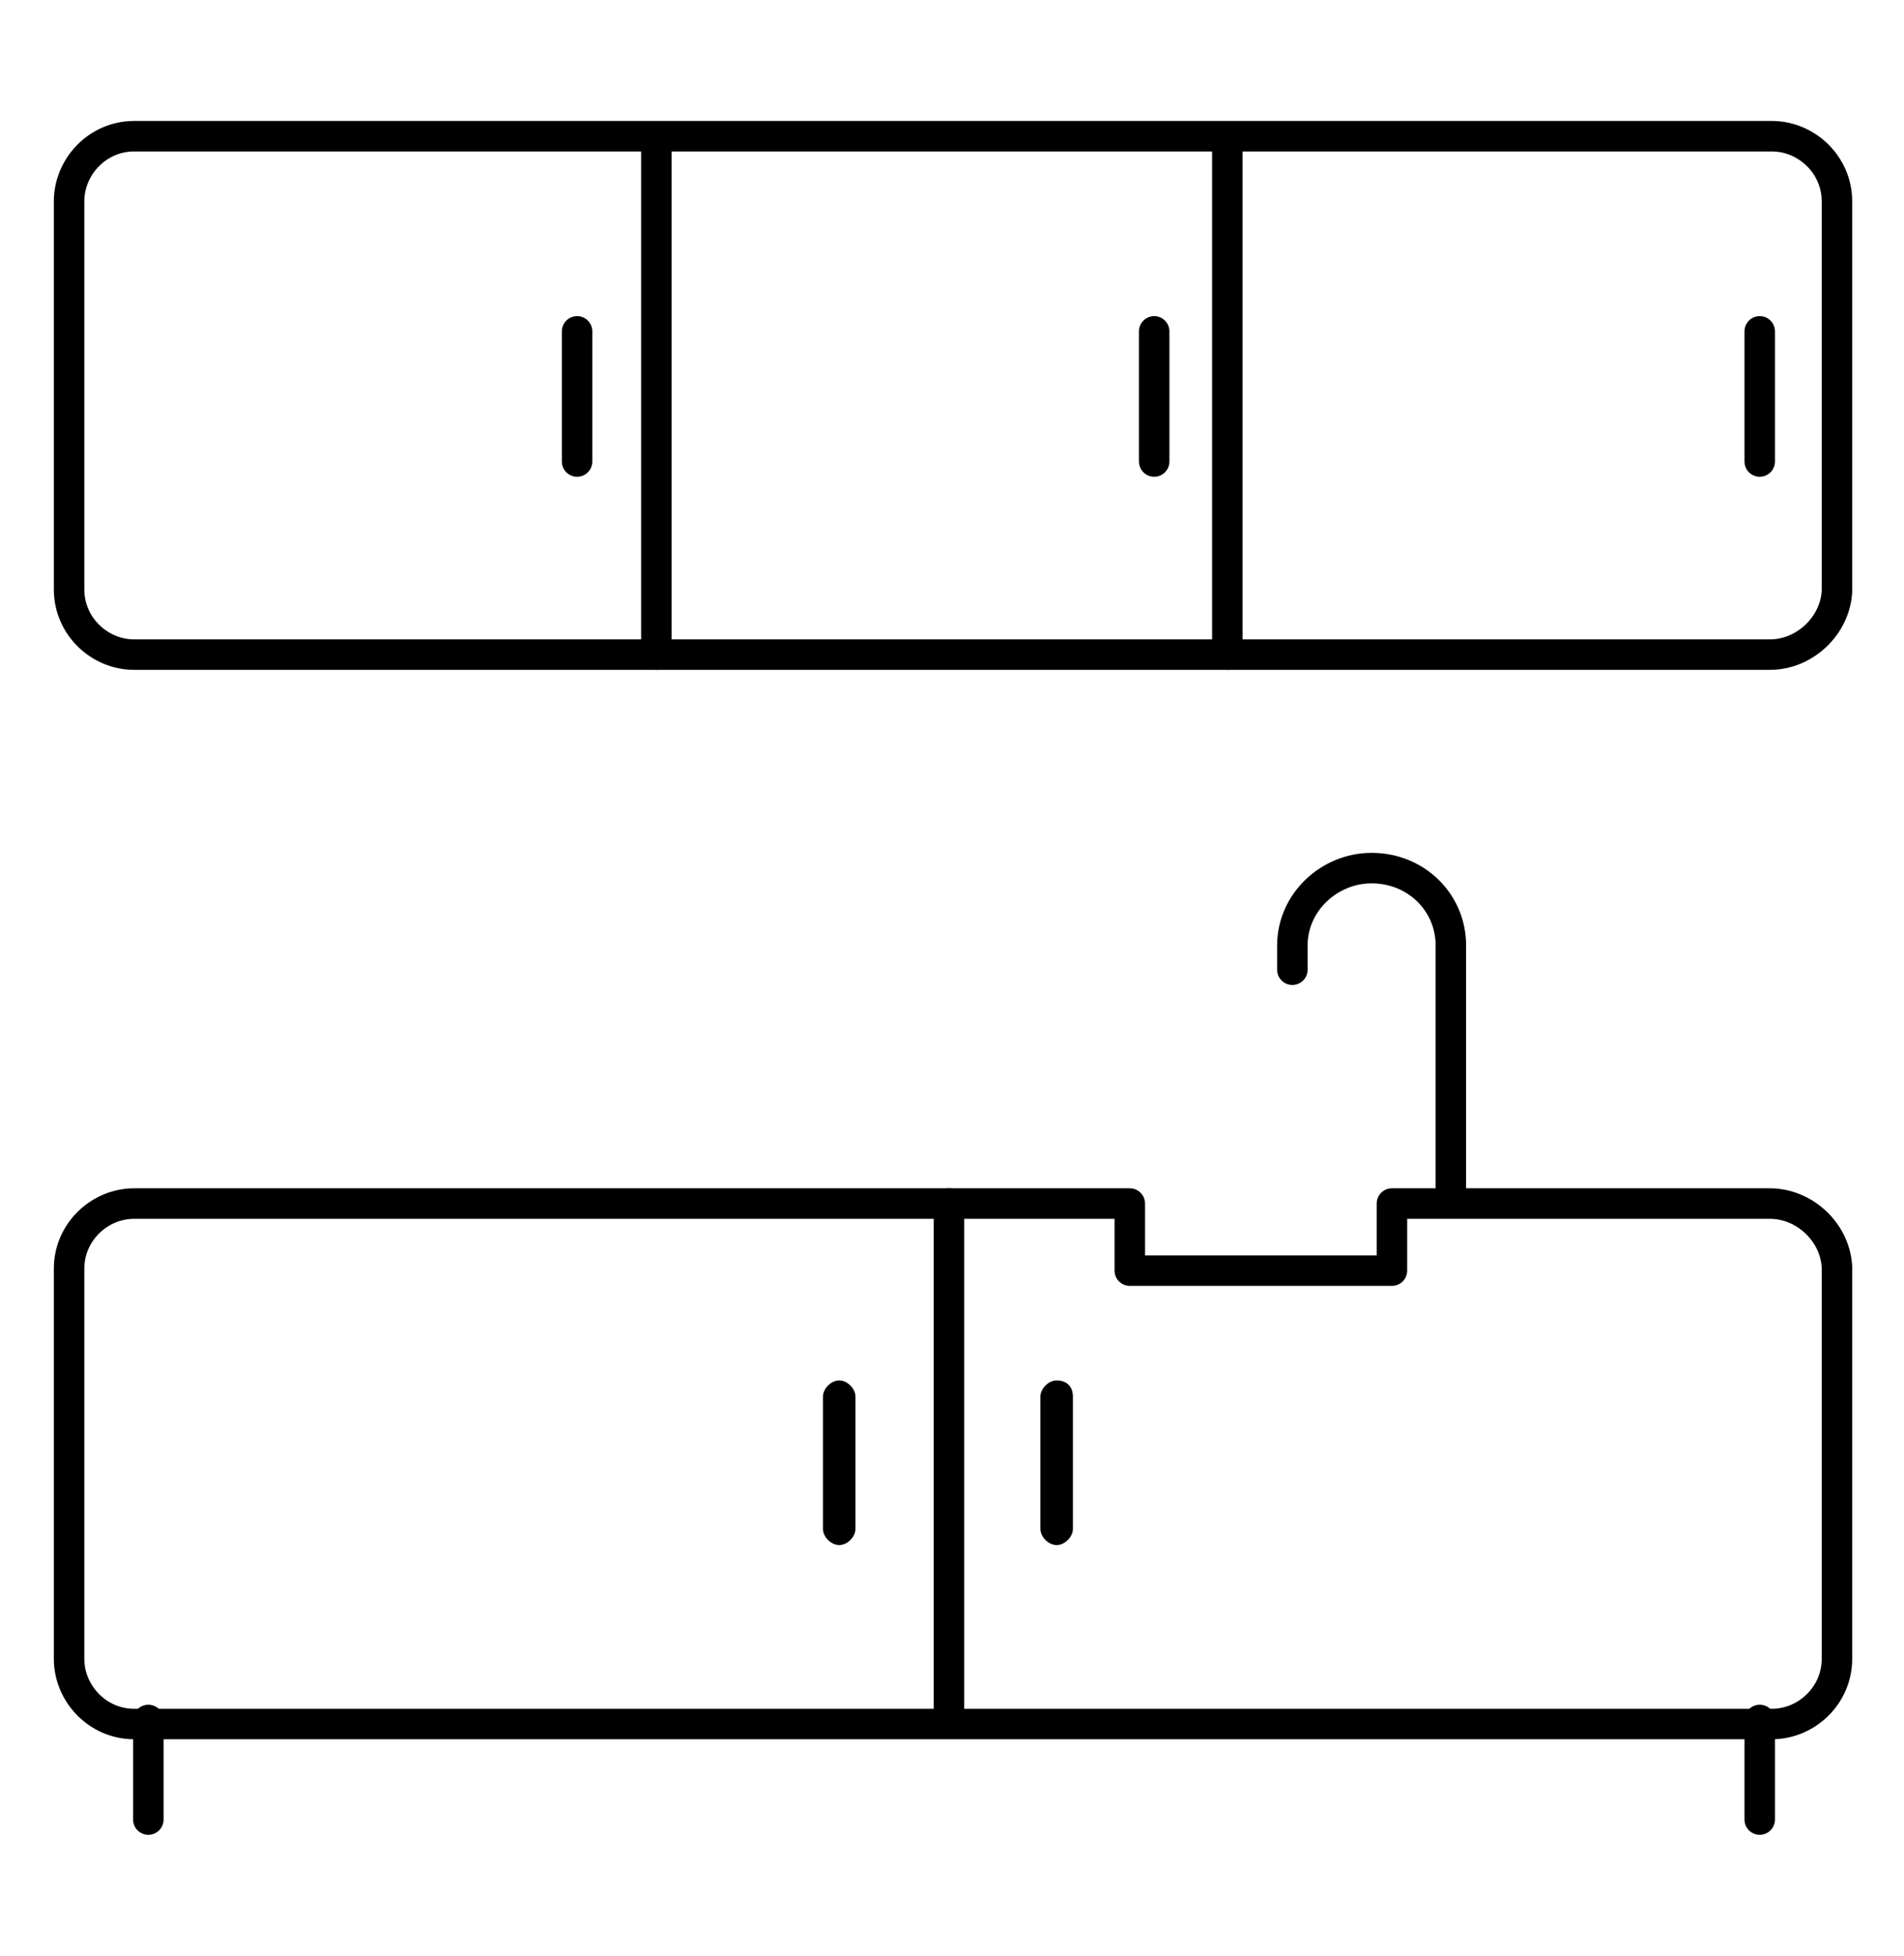
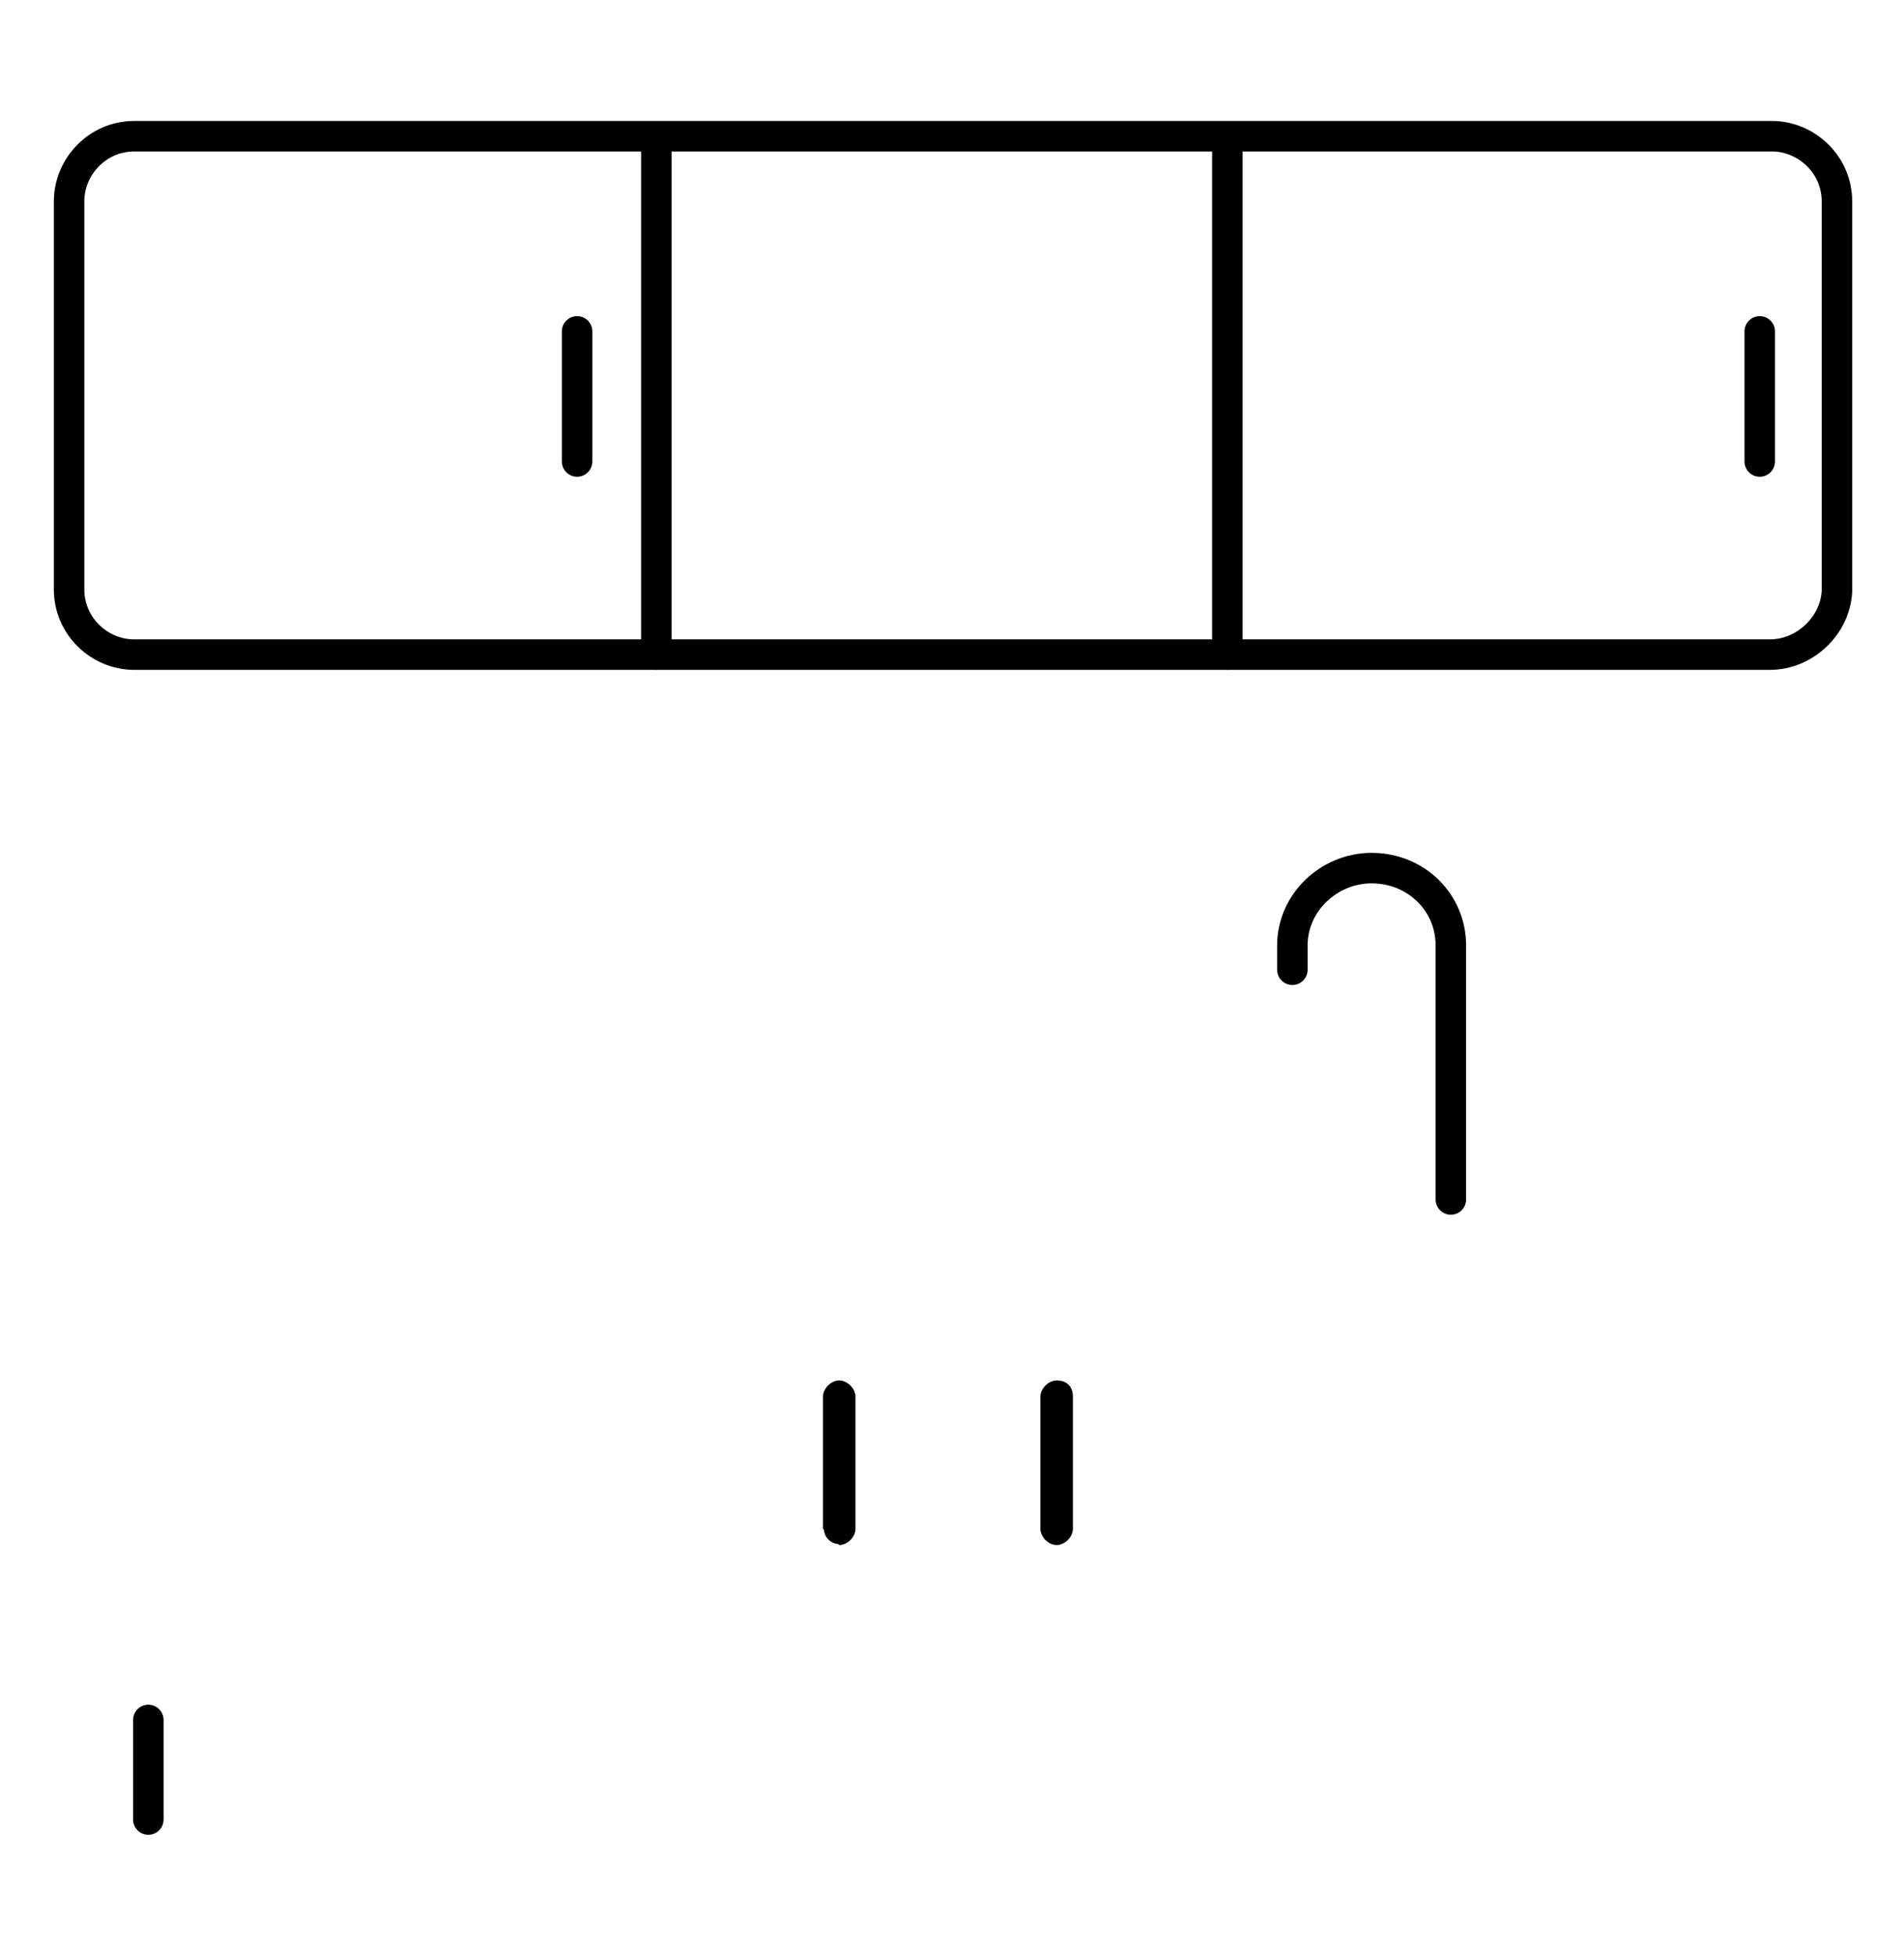
<svg xmlns="http://www.w3.org/2000/svg" id="Layer_1" x="0px" y="0px" viewBox="0 0 93.7 96.2" style="enable-background:new 0 0 93.7 96.2;" xml:space="preserve">
  <style type="text/css"> .st0{fill:none;stroke:#000000;stroke-width:1.5;stroke-linecap:round;stroke-linejoin:round;stroke-miterlimit:10;} </style>
  <g>
    <path class="st0" d="M87.1,32.2H6.6c-1.7,0-3.2-1.4-3.2-3.2V9.9c0-1.7,1.4-3.2,3.2-3.2h80.6c1.7,0,3.2,1.4,3.2,3.2v19.2 C90.3,30.8,88.8,32.2,87.1,32.2z" />
-     <path d="M41.3,76c0.4,0,0.8-0.4,0.8-0.8v-6.5c0-0.4-0.4-0.8-0.8-0.8s-0.8,0.4-0.8,0.8v6.5C40.5,75.6,40.9,76,41.3,76z" />
+     <path d="M41.3,76c0.4,0,0.8-0.4,0.8-0.8v-6.5c0-0.4-0.4-0.8-0.8-0.8s-0.8,0.4-0.8,0.8v6.5z" />
    <path d="M52,67.9c-0.4,0-0.8,0.4-0.8,0.8v6.5c0,0.4,0.4,0.8,0.8,0.8c0.4,0,0.8-0.4,0.8-0.8v-6.5C52.8,68.2,52.5,67.9,52,67.9z" />
    <line class="st0" x1="32.3" y1="32.2" x2="32.3" y2="6.8" />
    <line class="st0" x1="28.4" y1="22.7" x2="28.4" y2="16.3" />
    <line class="st0" x1="41.3" y1="75.2" x2="41.3" y2="68.8" />
-     <line class="st0" x1="52" y1="75.2" x2="52" y2="68.8" />
    <line class="st0" x1="7.3" y1="89.5" x2="7.3" y2="84.6" />
-     <line class="st0" x1="86.6" y1="89.5" x2="86.6" y2="84.6" />
-     <line class="st0" x1="56.8" y1="22.7" x2="56.8" y2="16.3" />
    <line class="st0" x1="86.6" y1="22.7" x2="86.6" y2="16.3" />
    <line class="st0" x1="60.4" y1="32.2" x2="60.4" y2="6.8" />
-     <line class="st0" x1="46.7" y1="84.6" x2="46.7" y2="59.2" />
    <path class="st0" d="M63.6,47.7v-1.2c0-2.1,1.8-3.8,3.9-3.8h0c2.2,0,3.9,1.7,3.9,3.8V59" />
-     <path class="st0" d="M87.1,59.2H68.5v3.3H55.6v-3.3H6.6c-1.7,0-3.2,1.4-3.2,3.2v19.2c0,1.7,1.4,3.2,3.2,3.2h80.6 c1.7,0,3.2-1.4,3.2-3.2V62.3C90.3,60.6,88.8,59.2,87.1,59.2z" />
  </g>
</svg>